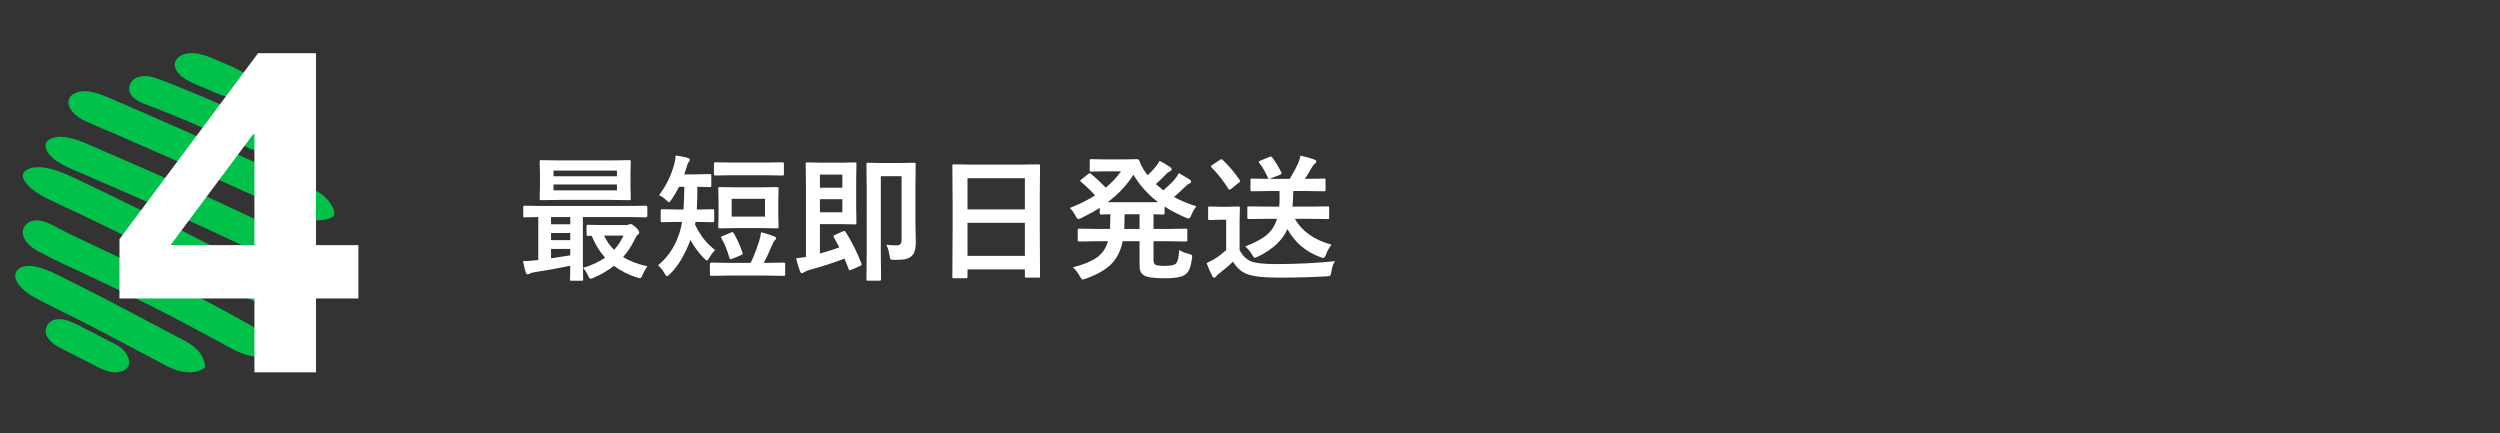
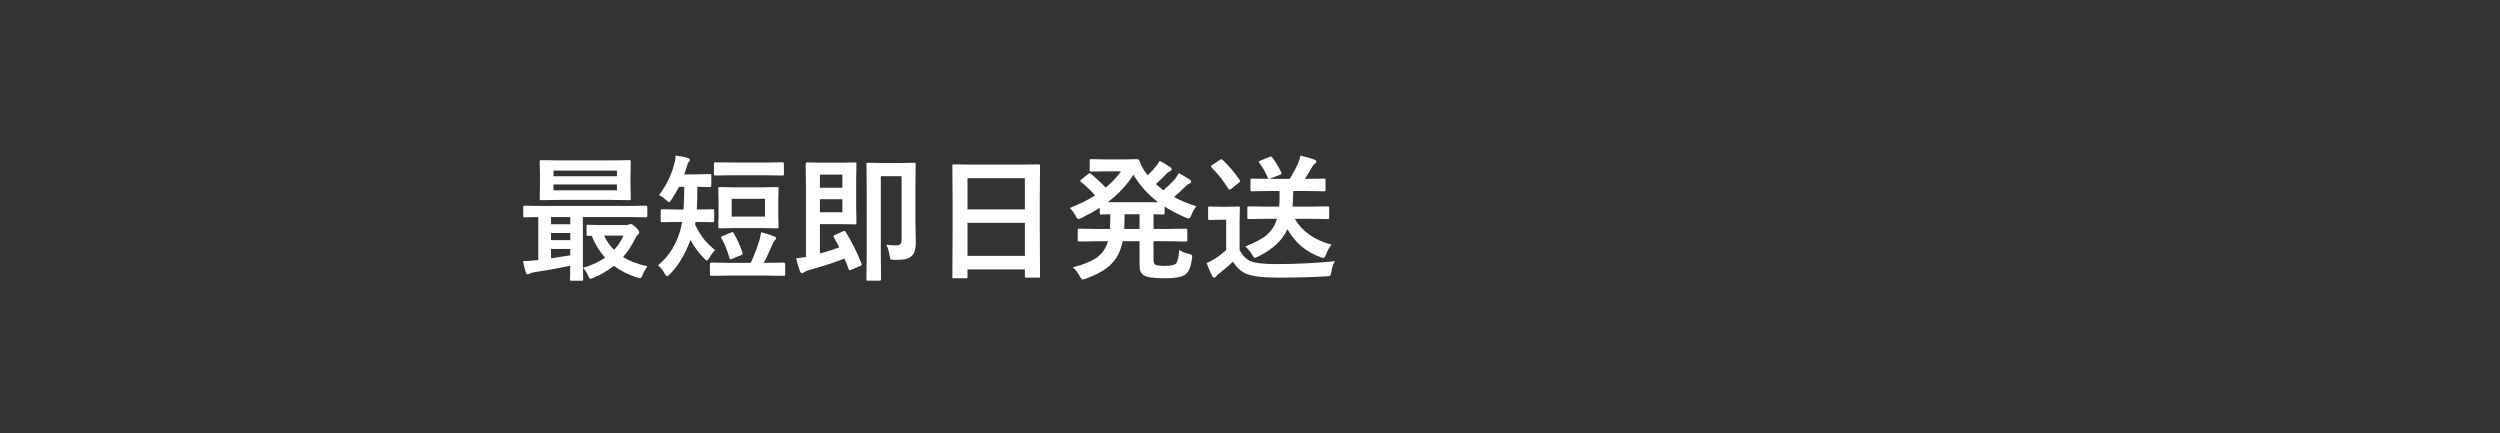
<svg xmlns="http://www.w3.org/2000/svg" width="329" height="57" viewBox="0 0 329 57" fill="none">
  <rect x="0" y="0" width="329" height="57" fill="#333333" stroke="none" />
  <path d="M68.824 34.374C69.434 34.356 69.996 34.315 70.512 34.251C70.582 34.251 70.69 34.239 70.837 34.216V28.564C70.321 28.57 69.864 28.579 69.466 28.591C69.196 28.597 69.059 28.6 69.053 28.6C68.959 28.6 68.903 28.588 68.886 28.564C68.868 28.541 68.859 28.485 68.859 28.398V27.264C68.859 27.17 68.871 27.114 68.894 27.097C68.918 27.079 68.971 27.07 69.053 27.07L71.25 27.105H82.808L85.005 27.07C85.128 27.07 85.189 27.135 85.189 27.264V28.398C85.189 28.532 85.128 28.6 85.005 28.6L82.808 28.564H76.708V34.594L76.743 36.756C76.743 36.85 76.731 36.905 76.708 36.923C76.685 36.94 76.632 36.949 76.55 36.949H75.214C75.12 36.949 75.061 36.938 75.038 36.914C75.02 36.891 75.012 36.838 75.012 36.756C75.012 36.744 75.018 36.551 75.029 36.176C75.035 35.789 75.041 35.388 75.047 34.972C73.477 35.306 71.918 35.587 70.371 35.815C70.078 35.856 69.861 35.918 69.721 36C69.574 36.07 69.478 36.105 69.431 36.105C69.319 36.105 69.237 36.009 69.185 35.815C69.073 35.487 68.953 35.007 68.824 34.374ZM75.047 33.601V32.757H72.516V33.996C73.793 33.809 74.637 33.677 75.047 33.601ZM72.516 29.514H75.047V28.564H72.516V29.514ZM72.516 31.605H75.047V30.665H72.516V31.605ZM80.294 21.111L82.808 21.076C82.907 21.076 82.966 21.091 82.983 21.12C83.001 21.144 83.01 21.202 83.01 21.296L82.975 22.764V24.653L83.01 26.121C83.01 26.227 82.998 26.291 82.975 26.314C82.951 26.332 82.895 26.341 82.808 26.341L80.294 26.306H73.737L71.224 26.341C71.124 26.341 71.065 26.326 71.048 26.297C71.03 26.273 71.022 26.215 71.022 26.121L71.057 24.653V22.764L71.022 21.296C71.022 21.19 71.033 21.126 71.057 21.102C71.08 21.085 71.136 21.076 71.224 21.076L73.737 21.111H80.294ZM81.19 25.049V24.275H72.841V25.049H81.19ZM72.841 22.447V23.194H81.19V22.447H72.841ZM76.726 35.253C77.856 34.919 78.823 34.471 79.626 33.908C78.905 33.1 78.316 32.139 77.859 31.025C77.666 31.037 77.511 31.043 77.394 31.043C77.3 31.043 77.241 31.028 77.218 30.999C77.2 30.976 77.191 30.917 77.191 30.823V29.786C77.191 29.686 77.206 29.628 77.235 29.61C77.253 29.593 77.306 29.584 77.394 29.584L79.371 29.619H82.412C82.512 29.619 82.62 29.596 82.737 29.549C82.86 29.502 82.951 29.479 83.01 29.479C83.127 29.479 83.338 29.616 83.643 29.892C83.965 30.202 84.126 30.425 84.126 30.56C84.126 30.689 84.064 30.797 83.941 30.885C83.824 30.955 83.663 31.207 83.458 31.641C83.03 32.496 82.544 33.223 81.999 33.82C82.855 34.359 83.918 34.767 85.189 35.042C84.908 35.452 84.697 35.836 84.557 36.193C84.451 36.475 84.343 36.615 84.231 36.615C84.173 36.615 84.053 36.589 83.871 36.536C82.711 36.167 81.686 35.651 80.795 34.989C79.957 35.634 79.052 36.161 78.079 36.571C77.868 36.653 77.748 36.694 77.719 36.694C77.619 36.694 77.511 36.557 77.394 36.281C77.189 35.836 76.966 35.493 76.726 35.253ZM80.812 32.88C81.311 32.347 81.724 31.723 82.052 31.008H79.494C79.852 31.752 80.291 32.376 80.812 32.88ZM91.825 29.206H91.535L91.465 29.549C91.857 30.346 92.256 30.996 92.66 31.5C93.041 31.975 93.524 32.446 94.11 32.915C93.811 33.214 93.56 33.545 93.355 33.908C93.208 34.16 93.1 34.286 93.029 34.286C92.971 34.286 92.851 34.195 92.669 34.014C91.954 33.299 91.353 32.484 90.867 31.57C90.123 33.545 89.224 35.042 88.169 36.062C87.976 36.255 87.85 36.352 87.791 36.352C87.709 36.352 87.595 36.226 87.448 35.974C87.231 35.569 86.95 35.215 86.605 34.91C88.11 33.662 89.112 32.013 89.61 29.962C89.681 29.669 89.728 29.417 89.751 29.206H89.109L87.141 29.241C87.047 29.241 86.991 29.23 86.974 29.206C86.956 29.183 86.947 29.124 86.947 29.03V27.712C86.947 27.595 87.012 27.536 87.141 27.536L89.109 27.571H89.953C90.006 26.692 90.041 25.696 90.059 24.583H89.356C89.057 25.181 88.734 25.731 88.389 26.235C88.225 26.487 88.11 26.613 88.046 26.613C87.976 26.613 87.844 26.517 87.65 26.323C87.352 26.03 87.044 25.816 86.728 25.682C87.647 24.48 88.315 23.124 88.731 21.612C88.825 21.284 88.89 20.9 88.925 20.461C89.704 20.578 90.231 20.686 90.507 20.786C90.7 20.845 90.797 20.921 90.797 21.015C90.797 21.114 90.744 21.217 90.639 21.322C90.533 21.439 90.436 21.674 90.349 22.025C90.231 22.43 90.129 22.737 90.041 22.948H91.553L93.407 22.904C93.501 22.904 93.56 22.916 93.583 22.939C93.601 22.963 93.609 23.019 93.609 23.106V24.416C93.609 24.516 93.595 24.574 93.565 24.592C93.548 24.609 93.495 24.618 93.407 24.618L91.772 24.583C91.772 25.761 91.749 26.757 91.702 27.571H91.825L93.768 27.536C93.873 27.536 93.935 27.548 93.952 27.571C93.976 27.589 93.987 27.636 93.987 27.712V29.03C93.987 29.13 93.973 29.191 93.943 29.215C93.92 29.232 93.861 29.241 93.768 29.241L91.825 29.206ZM100.14 24.653L102.24 24.618C102.346 24.618 102.41 24.63 102.434 24.653C102.451 24.677 102.46 24.732 102.46 24.82L102.425 26.306V28.345L102.46 29.83C102.46 29.93 102.448 29.991 102.425 30.015C102.401 30.038 102.34 30.05 102.24 30.05L100.14 30.015H96.844L94.726 30.05C94.626 30.05 94.567 30.035 94.55 30.006C94.532 29.982 94.523 29.924 94.523 29.83L94.559 28.345V26.306L94.523 24.82C94.523 24.721 94.535 24.662 94.559 24.645C94.582 24.627 94.638 24.618 94.726 24.618L96.844 24.653H100.14ZM100.676 28.503V26.165H96.29V28.503H100.676ZM95.982 36.264L93.627 36.299C93.533 36.299 93.475 36.287 93.451 36.264C93.434 36.234 93.425 36.176 93.425 36.088V34.734C93.425 34.617 93.492 34.559 93.627 34.559L95.982 34.594H98.786C99.126 33.92 99.498 32.971 99.902 31.746C100.02 31.395 100.104 30.999 100.157 30.56C100.749 30.7 101.329 30.888 101.897 31.122C102.056 31.181 102.135 31.251 102.135 31.333C102.135 31.421 102.076 31.523 101.959 31.641C101.842 31.758 101.722 31.969 101.599 32.273C101.212 33.205 100.852 33.978 100.518 34.594H100.772L103.128 34.559C103.263 34.559 103.33 34.617 103.33 34.734V36.088C103.33 36.188 103.315 36.249 103.286 36.273C103.269 36.29 103.216 36.299 103.128 36.299L100.772 36.264H95.982ZM96.431 23.062L94.128 23.098C94.011 23.098 93.952 23.033 93.952 22.904V21.56C93.952 21.425 94.011 21.357 94.128 21.357L96.431 21.393H100.685L102.987 21.357C103.104 21.357 103.163 21.425 103.163 21.56V22.904C103.163 23.033 103.104 23.098 102.987 23.098L100.685 23.062H96.431ZM96.562 30.7C97.037 31.515 97.421 32.367 97.714 33.258C97.731 33.316 97.74 33.36 97.74 33.39C97.74 33.448 97.676 33.507 97.547 33.565L96.343 34.066C96.249 34.107 96.182 34.128 96.141 34.128C96.088 34.128 96.041 34.072 96 33.961C95.701 32.924 95.347 32.054 94.936 31.351C94.901 31.292 94.884 31.248 94.884 31.219C94.884 31.166 94.957 31.113 95.103 31.061L96.22 30.595C96.296 30.56 96.352 30.542 96.387 30.542C96.445 30.542 96.504 30.595 96.562 30.7ZM111.284 30.524C112.063 31.737 112.755 33.117 113.358 34.664C113.382 34.717 113.394 34.761 113.394 34.796C113.394 34.878 113.314 34.954 113.156 35.024L112.022 35.508C111.917 35.555 111.847 35.578 111.812 35.578C111.765 35.578 111.721 35.525 111.68 35.42C111.557 35.051 111.372 34.588 111.126 34.031C109.69 34.588 108.135 35.092 106.459 35.543C106.189 35.625 105.973 35.722 105.809 35.833C105.703 35.915 105.609 35.956 105.527 35.956C105.439 35.956 105.36 35.877 105.29 35.719C105.05 35.086 104.877 34.512 104.771 33.996C105.287 33.932 105.718 33.873 106.063 33.82V24.565L106.028 21.577C106.028 21.483 106.04 21.425 106.063 21.401C106.093 21.384 106.154 21.375 106.248 21.375L108.313 21.41H110.73L112.515 21.375C112.608 21.375 112.664 21.387 112.682 21.41C112.699 21.434 112.708 21.489 112.708 21.577L112.673 23.643V27.264L112.708 29.329C112.708 29.429 112.696 29.487 112.673 29.505C112.649 29.523 112.597 29.531 112.515 29.531L110.73 29.496H107.9V33.363C108.809 33.117 109.661 32.848 110.458 32.555C110.429 32.496 110.188 32.054 109.737 31.227C109.702 31.163 109.685 31.116 109.685 31.087C109.685 31.028 109.749 30.973 109.878 30.92L110.906 30.454C110.994 30.413 111.062 30.393 111.108 30.393C111.167 30.393 111.226 30.436 111.284 30.524ZM110.854 22.975H107.9V24.706H110.854V22.975ZM110.854 27.932V26.218H107.9V27.932H110.854ZM116.637 32.203C117.029 32.262 117.46 32.291 117.929 32.291C118.216 32.291 118.409 32.23 118.509 32.106C118.603 31.995 118.649 31.799 118.649 31.518V23.186H115.916V33.609L115.951 36.738C115.951 36.873 115.887 36.94 115.758 36.94H114.22C114.126 36.94 114.07 36.926 114.053 36.897C114.035 36.879 114.026 36.826 114.026 36.738L114.062 33.161V25.233L114.026 21.612C114.026 21.519 114.038 21.463 114.062 21.445C114.085 21.428 114.138 21.419 114.22 21.419L116.153 21.454H118.395L120.302 21.419C120.401 21.419 120.46 21.431 120.478 21.454C120.495 21.477 120.504 21.53 120.504 21.612L120.469 24.521V29.092L120.521 31.913C120.521 32.716 120.366 33.281 120.056 33.609C119.815 33.855 119.543 34.014 119.238 34.084C118.928 34.16 118.412 34.198 117.691 34.198C117.404 34.198 117.237 34.172 117.19 34.119C117.149 34.072 117.108 33.914 117.067 33.645C116.974 33.047 116.83 32.566 116.637 32.203ZM127.131 36.624H125.522C125.435 36.624 125.379 36.612 125.355 36.589C125.338 36.571 125.329 36.519 125.329 36.431L125.364 30.023V26.543L125.329 21.841C125.329 21.741 125.341 21.68 125.364 21.656C125.388 21.639 125.443 21.63 125.531 21.63L128.01 21.665H134.188L136.676 21.63C136.77 21.63 136.825 21.645 136.843 21.674C136.86 21.697 136.869 21.753 136.869 21.841L136.834 26.007V30.006L136.869 36.334C136.869 36.434 136.857 36.492 136.834 36.51C136.811 36.527 136.758 36.536 136.676 36.536H135.076C134.977 36.536 134.918 36.524 134.9 36.501C134.883 36.477 134.874 36.422 134.874 36.334V35.455H127.324V36.431C127.324 36.524 127.312 36.58 127.289 36.598C127.266 36.615 127.213 36.624 127.131 36.624ZM127.324 33.671H134.874V29.32H127.324V33.671ZM127.324 23.449V27.554H134.874V23.449H127.324ZM155.186 32.898C155.531 33.12 155.938 33.287 156.407 33.398C156.624 33.457 156.756 33.504 156.803 33.539C156.861 33.58 156.891 33.65 156.891 33.75C156.891 33.809 156.882 33.897 156.864 34.014C156.765 34.693 156.639 35.191 156.486 35.508C156.352 35.795 156.158 36.018 155.906 36.176C155.443 36.475 154.579 36.624 153.313 36.624C151.837 36.624 150.908 36.492 150.527 36.228C150.287 36.065 150.132 35.871 150.062 35.648C149.997 35.449 149.965 35.139 149.965 34.717V31.746H147.75C147.486 33.065 146.933 34.116 146.089 34.901C145.356 35.575 144.29 36.167 142.89 36.677C142.661 36.759 142.529 36.8 142.494 36.8C142.395 36.8 142.263 36.65 142.099 36.352C141.835 35.859 141.53 35.47 141.185 35.183C142.708 34.784 143.812 34.315 144.498 33.776C145.131 33.273 145.567 32.596 145.808 31.746H144.454L142.046 31.781C141.94 31.781 141.876 31.77 141.853 31.746C141.835 31.723 141.826 31.67 141.826 31.588V30.287C141.826 30.193 141.841 30.138 141.87 30.12C141.894 30.102 141.952 30.094 142.046 30.094L144.454 30.129H146.08C146.104 29.602 146.115 29.162 146.115 28.811V28.195C145.799 28.201 145.503 28.21 145.228 28.222C145.052 28.227 144.958 28.23 144.946 28.23C144.841 28.23 144.776 28.219 144.753 28.195C144.735 28.172 144.727 28.119 144.727 28.037V27.352C144.07 27.773 143.268 28.219 142.318 28.688C142.102 28.781 141.961 28.828 141.896 28.828C141.803 28.828 141.677 28.673 141.519 28.362C141.337 28.005 141.094 27.674 140.789 27.369C142.02 26.889 143.127 26.338 144.111 25.717C143.514 25.043 142.907 24.46 142.292 23.968C142.198 23.892 142.151 23.83 142.151 23.783C142.151 23.754 142.198 23.701 142.292 23.625L143.197 22.904C143.297 22.828 143.364 22.79 143.399 22.79C143.435 22.79 143.487 22.816 143.558 22.869C144.214 23.408 144.867 24.015 145.518 24.689C146.314 24.032 146.985 23.317 147.53 22.544H145.518L143.628 22.579C143.522 22.579 143.461 22.567 143.443 22.544C143.42 22.52 143.408 22.468 143.408 22.386V21.138C143.408 21.044 143.423 20.988 143.452 20.971C143.476 20.953 143.534 20.944 143.628 20.944L145.518 20.98H148.005L149.64 20.944C149.78 20.944 149.883 21.018 149.947 21.164C150.152 21.744 150.428 22.26 150.773 22.711C150.785 22.729 150.87 22.846 151.028 23.062C151.474 22.658 151.834 22.274 152.109 21.911C152.273 21.712 152.44 21.463 152.61 21.164C152.991 21.352 153.454 21.627 153.999 21.99C154.128 22.078 154.192 22.172 154.192 22.271C154.192 22.383 154.113 22.474 153.955 22.544C153.744 22.649 153.542 22.811 153.349 23.027C152.903 23.496 152.49 23.895 152.109 24.223C152.543 24.604 152.871 24.879 153.094 25.049C153.68 24.551 154.192 24.053 154.632 23.555C154.854 23.262 155.021 23.004 155.133 22.781C155.707 23.098 156.173 23.373 156.53 23.607C156.677 23.701 156.75 23.804 156.75 23.915C156.75 24.02 156.671 24.102 156.513 24.161C156.331 24.237 156.123 24.401 155.889 24.653C155.49 25.046 155.027 25.471 154.5 25.928C155.355 26.391 156.334 26.798 157.436 27.149C157.172 27.501 156.955 27.882 156.785 28.292C156.656 28.602 156.542 28.758 156.442 28.758C156.354 28.758 156.217 28.717 156.029 28.635C154.945 28.16 154.022 27.677 153.261 27.185V28.037C153.261 28.131 153.249 28.186 153.226 28.204C153.202 28.222 153.146 28.23 153.059 28.23C153.047 28.23 152.915 28.227 152.663 28.222C152.399 28.21 152.112 28.201 151.802 28.195V30.129H153.621L156.047 30.094C156.141 30.094 156.199 30.105 156.223 30.129C156.24 30.152 156.249 30.205 156.249 30.287V31.588C156.249 31.676 156.237 31.731 156.214 31.755C156.196 31.773 156.141 31.781 156.047 31.781L153.621 31.746H151.802V34.172C151.802 34.5 151.866 34.711 151.995 34.805C152.153 34.928 152.593 34.989 153.313 34.989C154.052 34.989 154.526 34.893 154.737 34.699C154.978 34.477 155.127 33.876 155.186 32.898ZM149.156 22.992C148.318 24.334 147.19 25.541 145.772 26.613H152.417C151.104 25.635 150.018 24.428 149.156 22.992ZM147.952 30.129H149.965V28.195H147.987V28.811C147.987 29.133 147.976 29.572 147.952 30.129ZM166.778 28.793L164.353 28.828C164.253 28.828 164.194 28.816 164.177 28.793C164.159 28.77 164.15 28.717 164.15 28.635V27.352C164.15 27.258 164.162 27.202 164.186 27.185C164.209 27.167 164.265 27.158 164.353 27.158L166.778 27.193H168.343C168.378 26.859 168.396 26.446 168.396 25.954C168.396 25.673 168.39 25.4 168.378 25.137H167.121L164.748 25.172C164.654 25.172 164.599 25.16 164.581 25.137C164.569 25.119 164.563 25.066 164.563 24.979V23.713C164.563 23.607 164.572 23.546 164.59 23.528C164.607 23.511 164.66 23.502 164.748 23.502L166.919 23.537C166.544 22.676 166.143 21.973 165.715 21.428C165.674 21.375 165.653 21.328 165.653 21.287C165.653 21.24 165.718 21.193 165.847 21.146L167.051 20.654C167.156 20.613 167.224 20.593 167.253 20.593C167.3 20.593 167.358 20.637 167.429 20.725C167.839 21.264 168.234 21.914 168.615 22.676C168.639 22.729 168.65 22.773 168.65 22.808C168.65 22.884 168.571 22.954 168.413 23.019L167.068 23.537H169.731C170.229 22.705 170.596 22.023 170.83 21.489C170.947 21.237 171.05 20.9 171.138 20.479C171.712 20.602 172.327 20.774 172.983 20.997C173.142 21.056 173.221 21.141 173.221 21.252C173.221 21.375 173.147 21.483 173.001 21.577C172.884 21.653 172.772 21.791 172.667 21.99C172.327 22.588 172.014 23.104 171.727 23.537H171.876L174.249 23.502C174.343 23.502 174.398 23.517 174.416 23.546C174.434 23.569 174.442 23.625 174.442 23.713V24.979C174.442 25.072 174.431 25.128 174.407 25.145C174.39 25.163 174.337 25.172 174.249 25.172L171.876 25.137H170.197C170.174 26.086 170.139 26.771 170.092 27.193H172.271L174.715 27.158C174.809 27.158 174.867 27.17 174.891 27.193C174.908 27.217 174.917 27.27 174.917 27.352V28.635C174.917 28.723 174.905 28.778 174.882 28.802C174.864 28.819 174.809 28.828 174.715 28.828L172.271 28.793H170.399C171.349 30.451 172.957 31.585 175.225 32.194C174.92 32.593 174.686 33.009 174.521 33.442C174.404 33.776 174.284 33.943 174.161 33.943C174.073 33.943 173.941 33.908 173.766 33.838C171.861 33.152 170.414 31.922 169.424 30.146C168.797 31.6 167.508 32.807 165.557 33.768C165.34 33.873 165.196 33.926 165.126 33.926C165.05 33.926 164.924 33.776 164.748 33.477C164.537 33.102 164.247 32.754 163.878 32.432C165.196 31.928 166.166 31.398 166.787 30.841C167.391 30.302 167.812 29.619 168.053 28.793H166.778ZM175.69 34.374C175.45 34.72 175.289 35.183 175.207 35.763C175.16 36.062 175.104 36.234 175.04 36.281C174.981 36.328 174.814 36.357 174.539 36.369C172.588 36.48 170.487 36.536 168.237 36.536C166.239 36.536 164.836 36.369 164.027 36.035C163.312 35.736 162.724 35.2 162.261 34.427C161.692 34.983 161.074 35.514 160.406 36.018C160.236 36.152 160.116 36.27 160.046 36.369C159.97 36.48 159.882 36.536 159.782 36.536C159.683 36.536 159.598 36.463 159.527 36.316C159.334 35.959 159.088 35.397 158.789 34.629C159.287 34.389 159.642 34.201 159.853 34.066C160.321 33.779 160.825 33.395 161.364 32.915V28.916H160.521L159.202 28.96C159.097 28.96 159.035 28.945 159.018 28.916C159 28.893 158.991 28.834 158.991 28.74V27.369C158.991 27.275 159.003 27.22 159.026 27.202C159.05 27.185 159.108 27.176 159.202 27.176L160.521 27.211H161.619L162.964 27.176C163.058 27.176 163.116 27.188 163.14 27.211C163.157 27.234 163.166 27.287 163.166 27.369L163.131 29.083V32.898C163.512 33.636 164.01 34.134 164.625 34.392C165.223 34.632 166.333 34.752 167.956 34.752C170.61 34.752 173.188 34.626 175.69 34.374ZM160.89 21.032C161.716 21.806 162.466 22.69 163.14 23.686C163.181 23.745 163.201 23.792 163.201 23.827C163.201 23.892 163.146 23.962 163.034 24.038L162.023 24.855C161.918 24.926 161.848 24.961 161.812 24.961C161.754 24.961 161.698 24.92 161.646 24.838C160.954 23.736 160.219 22.805 159.439 22.043C159.387 21.984 159.36 21.938 159.36 21.902C159.36 21.855 159.416 21.794 159.527 21.718L160.512 21.059C160.611 20.988 160.685 20.953 160.731 20.953C160.772 20.953 160.825 20.98 160.89 21.032Z" fill="white" />
  <g clip-path="url(#clip0_1825_3)">
-     <path d="M42.112 35.895C41.142 36.103 40.2 35.983 39.27 35.7C38.527 35.474 37.831 35.151 37.139 34.818C35.368 33.965 33.595 33.116 31.821 32.266C29.456 31.133 27.077 30.027 24.684 28.948C22.341 27.892 19.995 26.841 17.64 25.808C14.825 24.572 11.999 23.357 9.18 22.13C8.538 21.85 7.925 21.523 7.361 21.12C6.932 20.813 6.543 20.472 6.274 20.027C6.219 19.936 6.166 19.842 6.125 19.744C5.805 18.969 6.105 18.409 6.954 18.148C7.834 17.878 8.689 18.018 9.543 18.245C10.61 18.529 11.595 18.997 12.596 19.428C14.933 20.435 17.269 21.443 19.594 22.472C22.277 23.659 24.956 24.857 27.623 26.074C30.048 27.182 32.463 28.311 34.87 29.453C36.646 30.297 38.432 31.124 40.17 32.035C40.823 32.377 41.424 32.799 41.932 33.321C42.354 33.755 42.683 34.239 42.907 34.788C43.135 35.349 42.946 35.696 42.317 35.847C42.248 35.863 42.179 35.878 42.111 35.894L42.112 35.895Z" fill="#00C24B" />
+     <path d="M42.112 35.895C41.142 36.103 40.2 35.983 39.27 35.7C38.527 35.474 37.831 35.151 37.139 34.818C35.368 33.965 33.595 33.116 31.821 32.266C22.341 27.892 19.995 26.841 17.64 25.808C14.825 24.572 11.999 23.357 9.18 22.13C8.538 21.85 7.925 21.523 7.361 21.12C6.932 20.813 6.543 20.472 6.274 20.027C6.219 19.936 6.166 19.842 6.125 19.744C5.805 18.969 6.105 18.409 6.954 18.148C7.834 17.878 8.689 18.018 9.543 18.245C10.61 18.529 11.595 18.997 12.596 19.428C14.933 20.435 17.269 21.443 19.594 22.472C22.277 23.659 24.956 24.857 27.623 26.074C30.048 27.182 32.463 28.311 34.87 29.453C36.646 30.297 38.432 31.124 40.17 32.035C40.823 32.377 41.424 32.799 41.932 33.321C42.354 33.755 42.683 34.239 42.907 34.788C43.135 35.349 42.946 35.696 42.317 35.847C42.248 35.863 42.179 35.878 42.111 35.894L42.112 35.895Z" fill="#00C24B" />
    <path d="M4.183 22.079C5.07 21.921 5.872 22.016 6.663 22.217C7.81 22.509 8.867 22.997 9.92 23.491C12.605 24.748 15.271 26.038 17.924 27.349C20.11 28.428 22.293 29.512 24.46 30.621C27.169 32.008 29.882 33.39 32.593 34.774C34 35.492 35.439 36.159 36.811 36.932C38.124 37.67 39.159 38.649 39.847 39.923C40.168 40.517 39.989 40.834 39.261 40.929C37.737 41.128 36.289 40.902 34.893 40.324C34.164 40.023 33.468 39.664 32.769 39.313C30.93 38.386 29.105 37.437 27.27 36.504C24.105 34.894 20.944 33.277 17.759 31.698C15.498 30.578 13.234 29.459 10.955 28.368C9.514 27.679 8.06 27.012 6.616 26.328C5.761 25.922 4.937 25.471 4.215 24.882C3.825 24.565 3.485 24.21 3.232 23.792C2.793 23.066 2.974 22.555 3.792 22.214C3.939 22.153 4.095 22.109 4.183 22.079Z" fill="#00C24B" />
    <path d="M10.421 12.083C11.272 11.888 12.088 12.065 12.891 12.32C13.758 12.595 14.583 12.972 15.414 13.332C18.173 14.525 20.93 15.723 23.679 16.938C27.769 18.746 31.848 20.579 35.914 22.438C37.508 23.167 39.108 23.887 40.694 24.632C41.715 25.112 42.673 25.685 43.36 26.594C43.609 26.923 43.807 27.278 43.926 27.672C44.102 28.255 43.977 28.491 43.404 28.715C42.495 29.071 41.571 29.063 40.635 28.858C39.839 28.683 39.099 28.365 38.367 28.027C34.963 26.452 31.545 24.903 28.123 23.363C23.954 21.486 19.776 19.63 15.579 17.81C14.181 17.203 12.77 16.622 11.377 16.003C10.665 15.686 10.005 15.28 9.509 14.67C9.337 14.459 9.196 14.232 9.103 13.981C8.852 13.305 9.063 12.737 9.694 12.357C9.918 12.222 10.16 12.134 10.419 12.083L10.421 12.083Z" fill="#00C24B" />
    <path d="M4.328 29.053C4.763 28.953 5.189 29.006 5.614 29.114C6.178 29.258 6.693 29.505 7.19 29.775C9.036 30.779 10.962 31.642 12.867 32.544C14.694 33.409 16.525 34.268 18.345 35.146C21.588 36.712 24.78 38.363 27.948 40.051C29.601 40.932 31.243 41.833 32.873 42.748C33.87 43.309 34.738 44.007 35.358 44.938C35.578 45.269 35.762 45.615 35.919 45.973C36.149 46.501 35.878 46.889 35.258 46.958C33.924 47.104 32.668 46.864 31.46 46.345C30.604 45.977 29.817 45.501 29.004 45.067C26.863 43.924 24.734 42.763 22.579 41.643C19.076 39.821 15.519 38.093 11.934 36.411C9.626 35.329 7.292 34.291 5.058 33.08C4.468 32.759 3.927 32.386 3.514 31.873C3.296 31.601 3.141 31.302 3.053 30.977C2.818 30.108 3.382 29.262 4.328 29.053Z" fill="#00C24B" />
    <path d="M26.877 47.626C27.098 48.397 27.085 48.428 26.302 48.739C25.4 49.096 24.482 49.055 23.563 48.806C22.977 48.648 22.423 48.413 21.894 48.136C20.218 47.257 18.55 46.364 16.875 45.482C14.054 43.996 11.24 42.498 8.376 41.086C7.278 40.544 6.176 40.006 5.089 39.445C4.311 39.044 3.568 38.591 2.944 37.989C2.613 37.669 2.334 37.315 2.139 36.908C1.756 36.109 2.192 35.272 3.107 35.075C3.85 34.916 4.58 35.028 5.294 35.237C6.274 35.524 7.176 35.973 8.076 36.423C11.036 37.902 13.995 39.383 16.908 40.942C18.845 41.979 20.794 42.999 22.738 44.026C23.317 44.331 23.901 44.631 24.477 44.94C24.98 45.21 25.435 45.537 25.839 45.927C26.39 46.458 26.672 46.912 26.877 47.626Z" fill="#00C24B" />
    <path d="M18.452 10.078C19.055 9.928 19.668 10.007 20.259 10.199C21.56 10.62 22.811 11.149 24.072 11.659C26.927 12.815 29.744 14.043 32.551 15.29C33.222 15.587 33.901 15.87 34.552 16.198C35.487 16.67 36.318 17.25 36.779 18.165C36.891 18.388 36.961 18.62 36.992 18.861C37.037 19.211 36.897 19.473 36.544 19.653C36.037 19.913 35.499 20.022 34.922 19.996C34.092 19.959 33.315 19.741 32.577 19.407C29.103 17.828 25.603 16.296 22.052 14.864C20.958 14.422 19.852 14.006 18.753 13.577C18.268 13.387 17.851 13.114 17.493 12.761C16.505 11.787 17.093 10.293 18.452 10.078Z" fill="#00C24B" />
    <path d="M15.787 48.928C15.345 49.031 14.908 49.018 14.465 48.923C13.769 48.773 13.155 48.448 12.536 48.134C11.023 47.367 9.506 46.607 8 45.827C7.371 45.501 6.776 45.121 6.354 44.544C5.978 44.029 5.878 43.484 6.169 42.908C6.466 42.321 6.983 42.038 7.658 42.004C8.153 41.978 8.624 42.085 9.082 42.249C9.844 42.52 10.54 42.919 11.254 43.282C12.588 43.961 13.923 44.637 15.243 45.337C15.954 45.713 16.526 46.236 16.839 46.972C17.253 47.947 16.857 48.68 15.787 48.929V48.928Z" fill="#00C24B" />
    <path d="M32.919 12.89C31.948 13.077 30.992 13.017 30.044 12.775C29.188 12.556 28.391 12.227 27.606 11.879C26.594 11.43 25.532 11.055 24.577 10.516C24.09 10.24 23.676 9.905 23.362 9.488C23.144 9.198 22.999 8.89 23 8.541C23.002 7.787 23.63 7.21 24.603 7.053C25.519 6.905 26.376 7.084 27.203 7.378C28.14 7.712 29.025 8.14 29.938 8.515C30.709 8.833 31.451 9.187 32.13 9.626C32.956 10.161 33.557 10.83 33.89 11.657C34.162 12.331 33.939 12.665 33.107 12.851C33.045 12.865 32.982 12.877 32.919 12.89Z" fill="#00C24B" />
    <path d="M33.483 17.68H33.303L22.443 32.26H33.483V17.68ZM33.483 39.28H15.723V31.48L33.963 7H41.583V32.26H47.163V39.28H41.583V49H33.483V39.28Z" fill="white" />
  </g>
  <defs>
    <clipPath id="clip0_1825_3">
-       <rect width="55" height="57" fill="white" transform="translate(0 -4)" />
-     </clipPath>
+       </clipPath>
  </defs>
</svg>